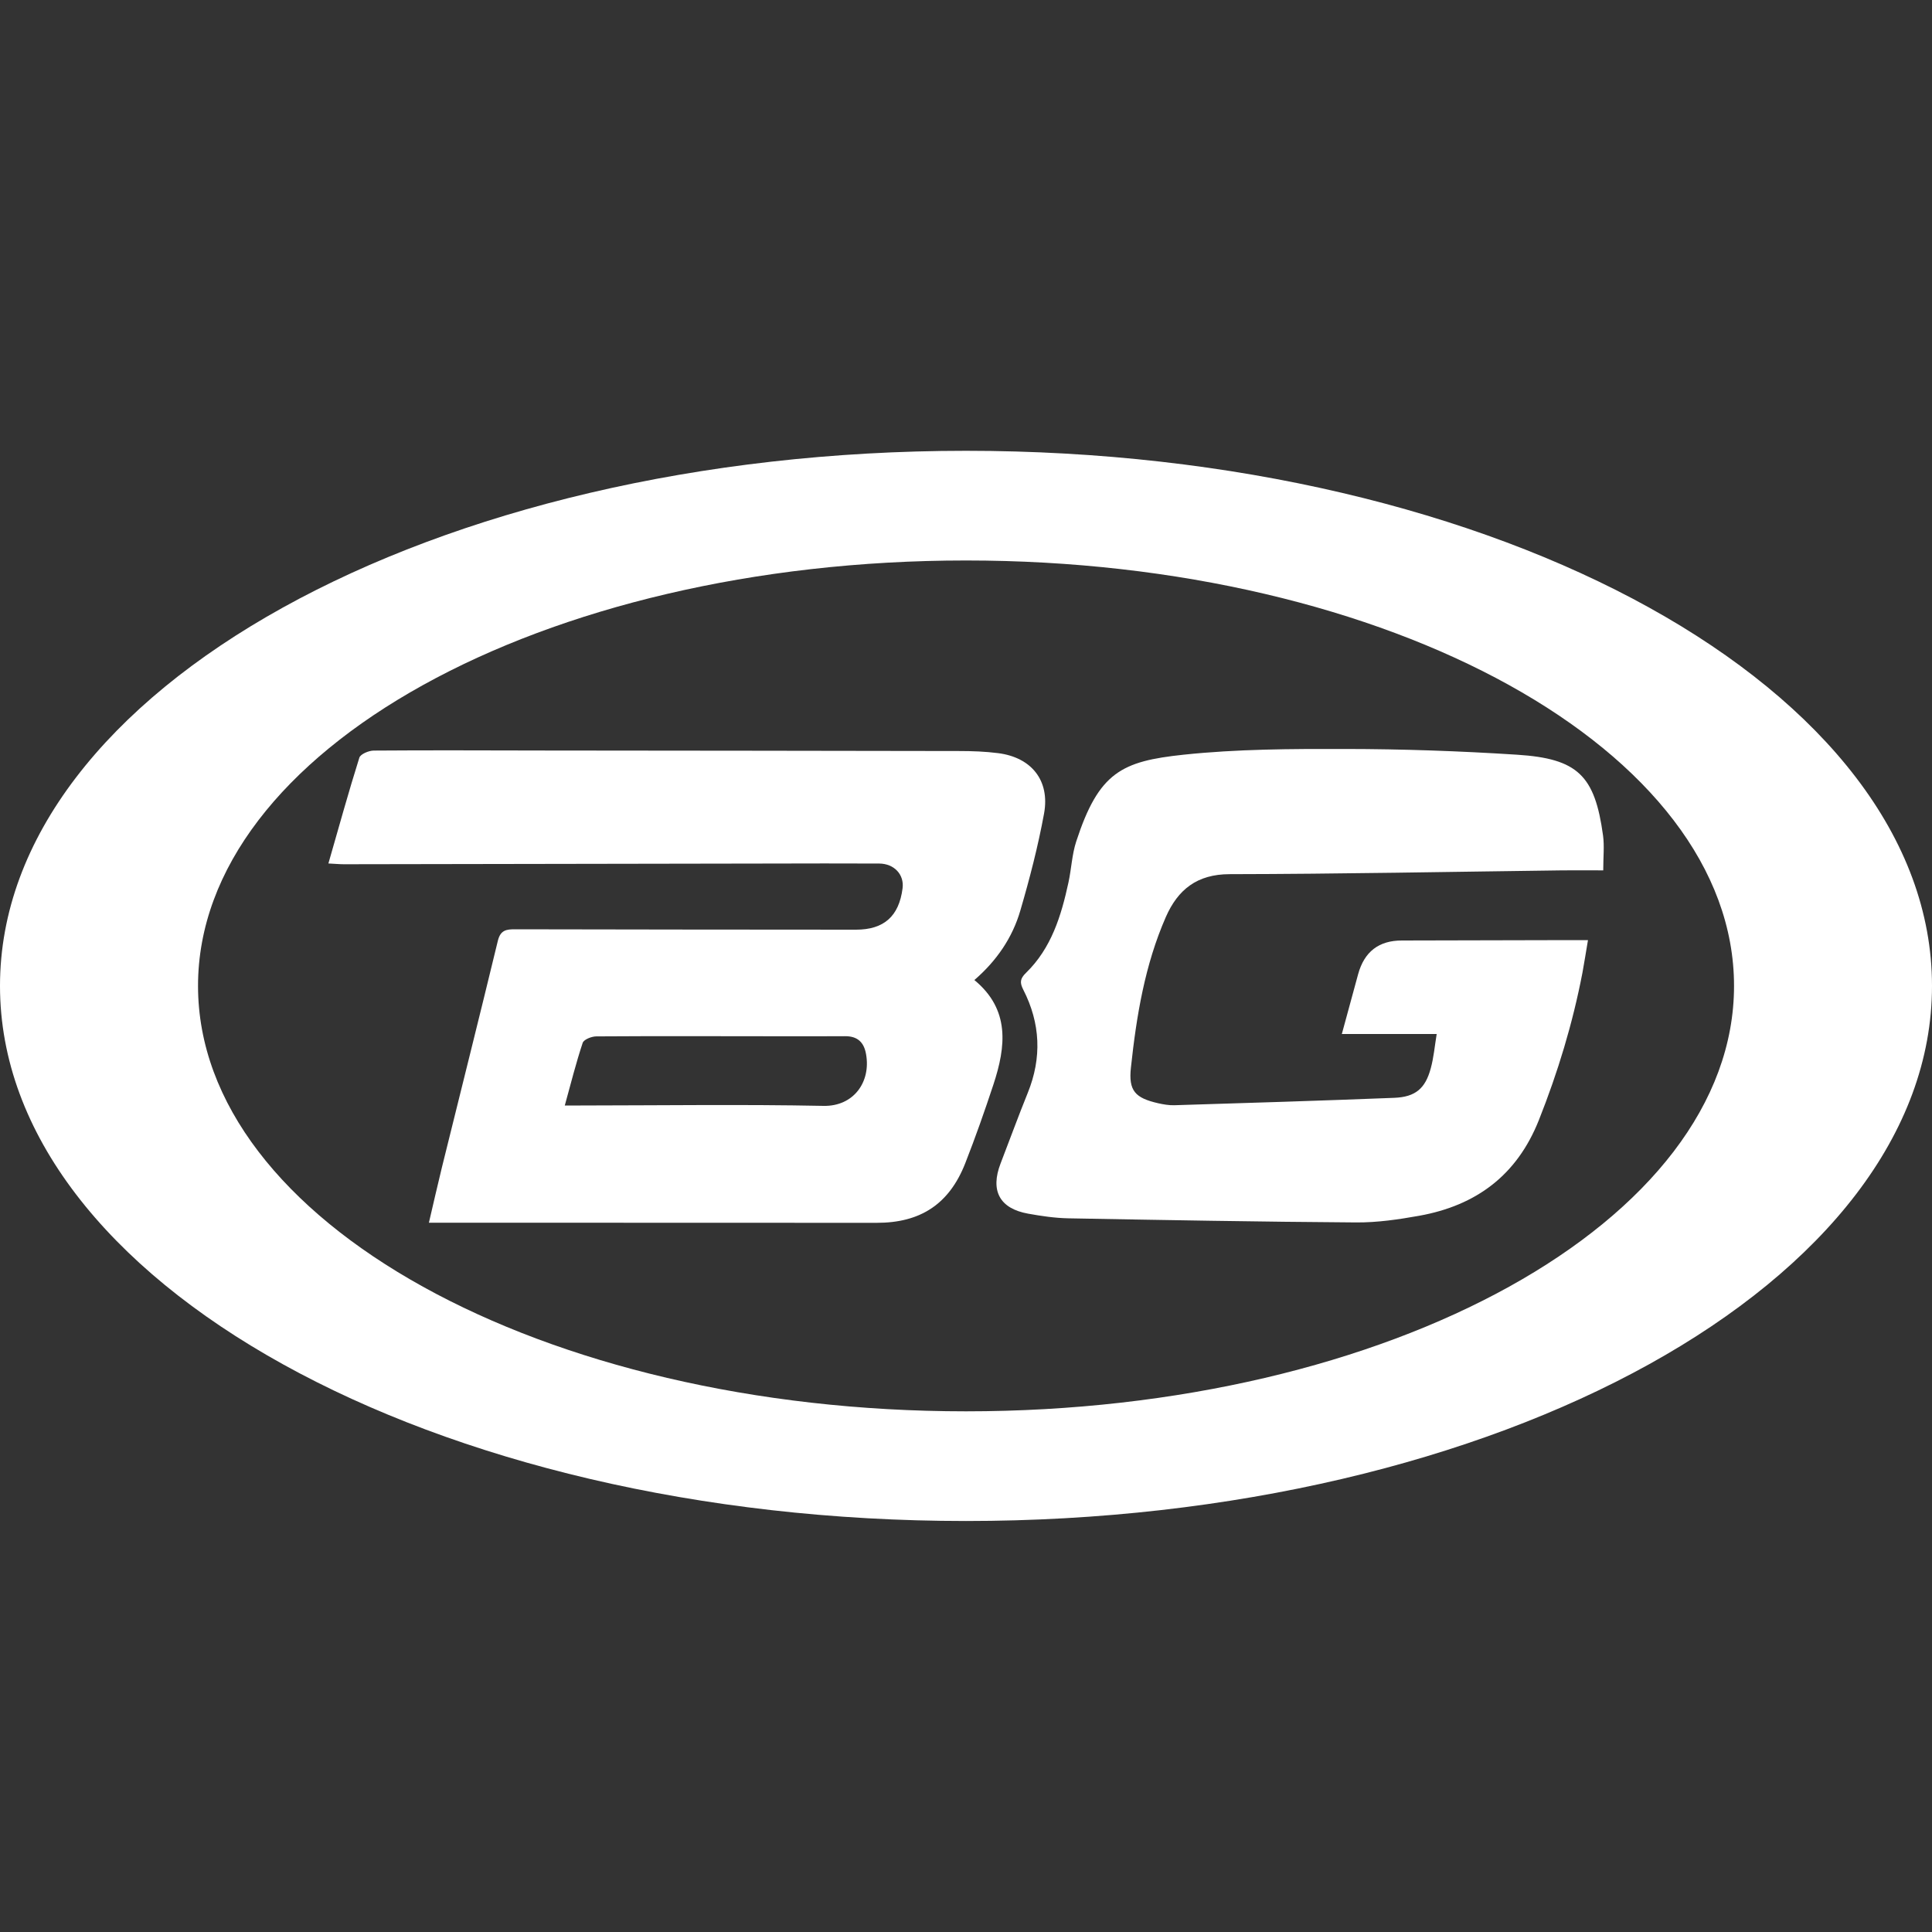
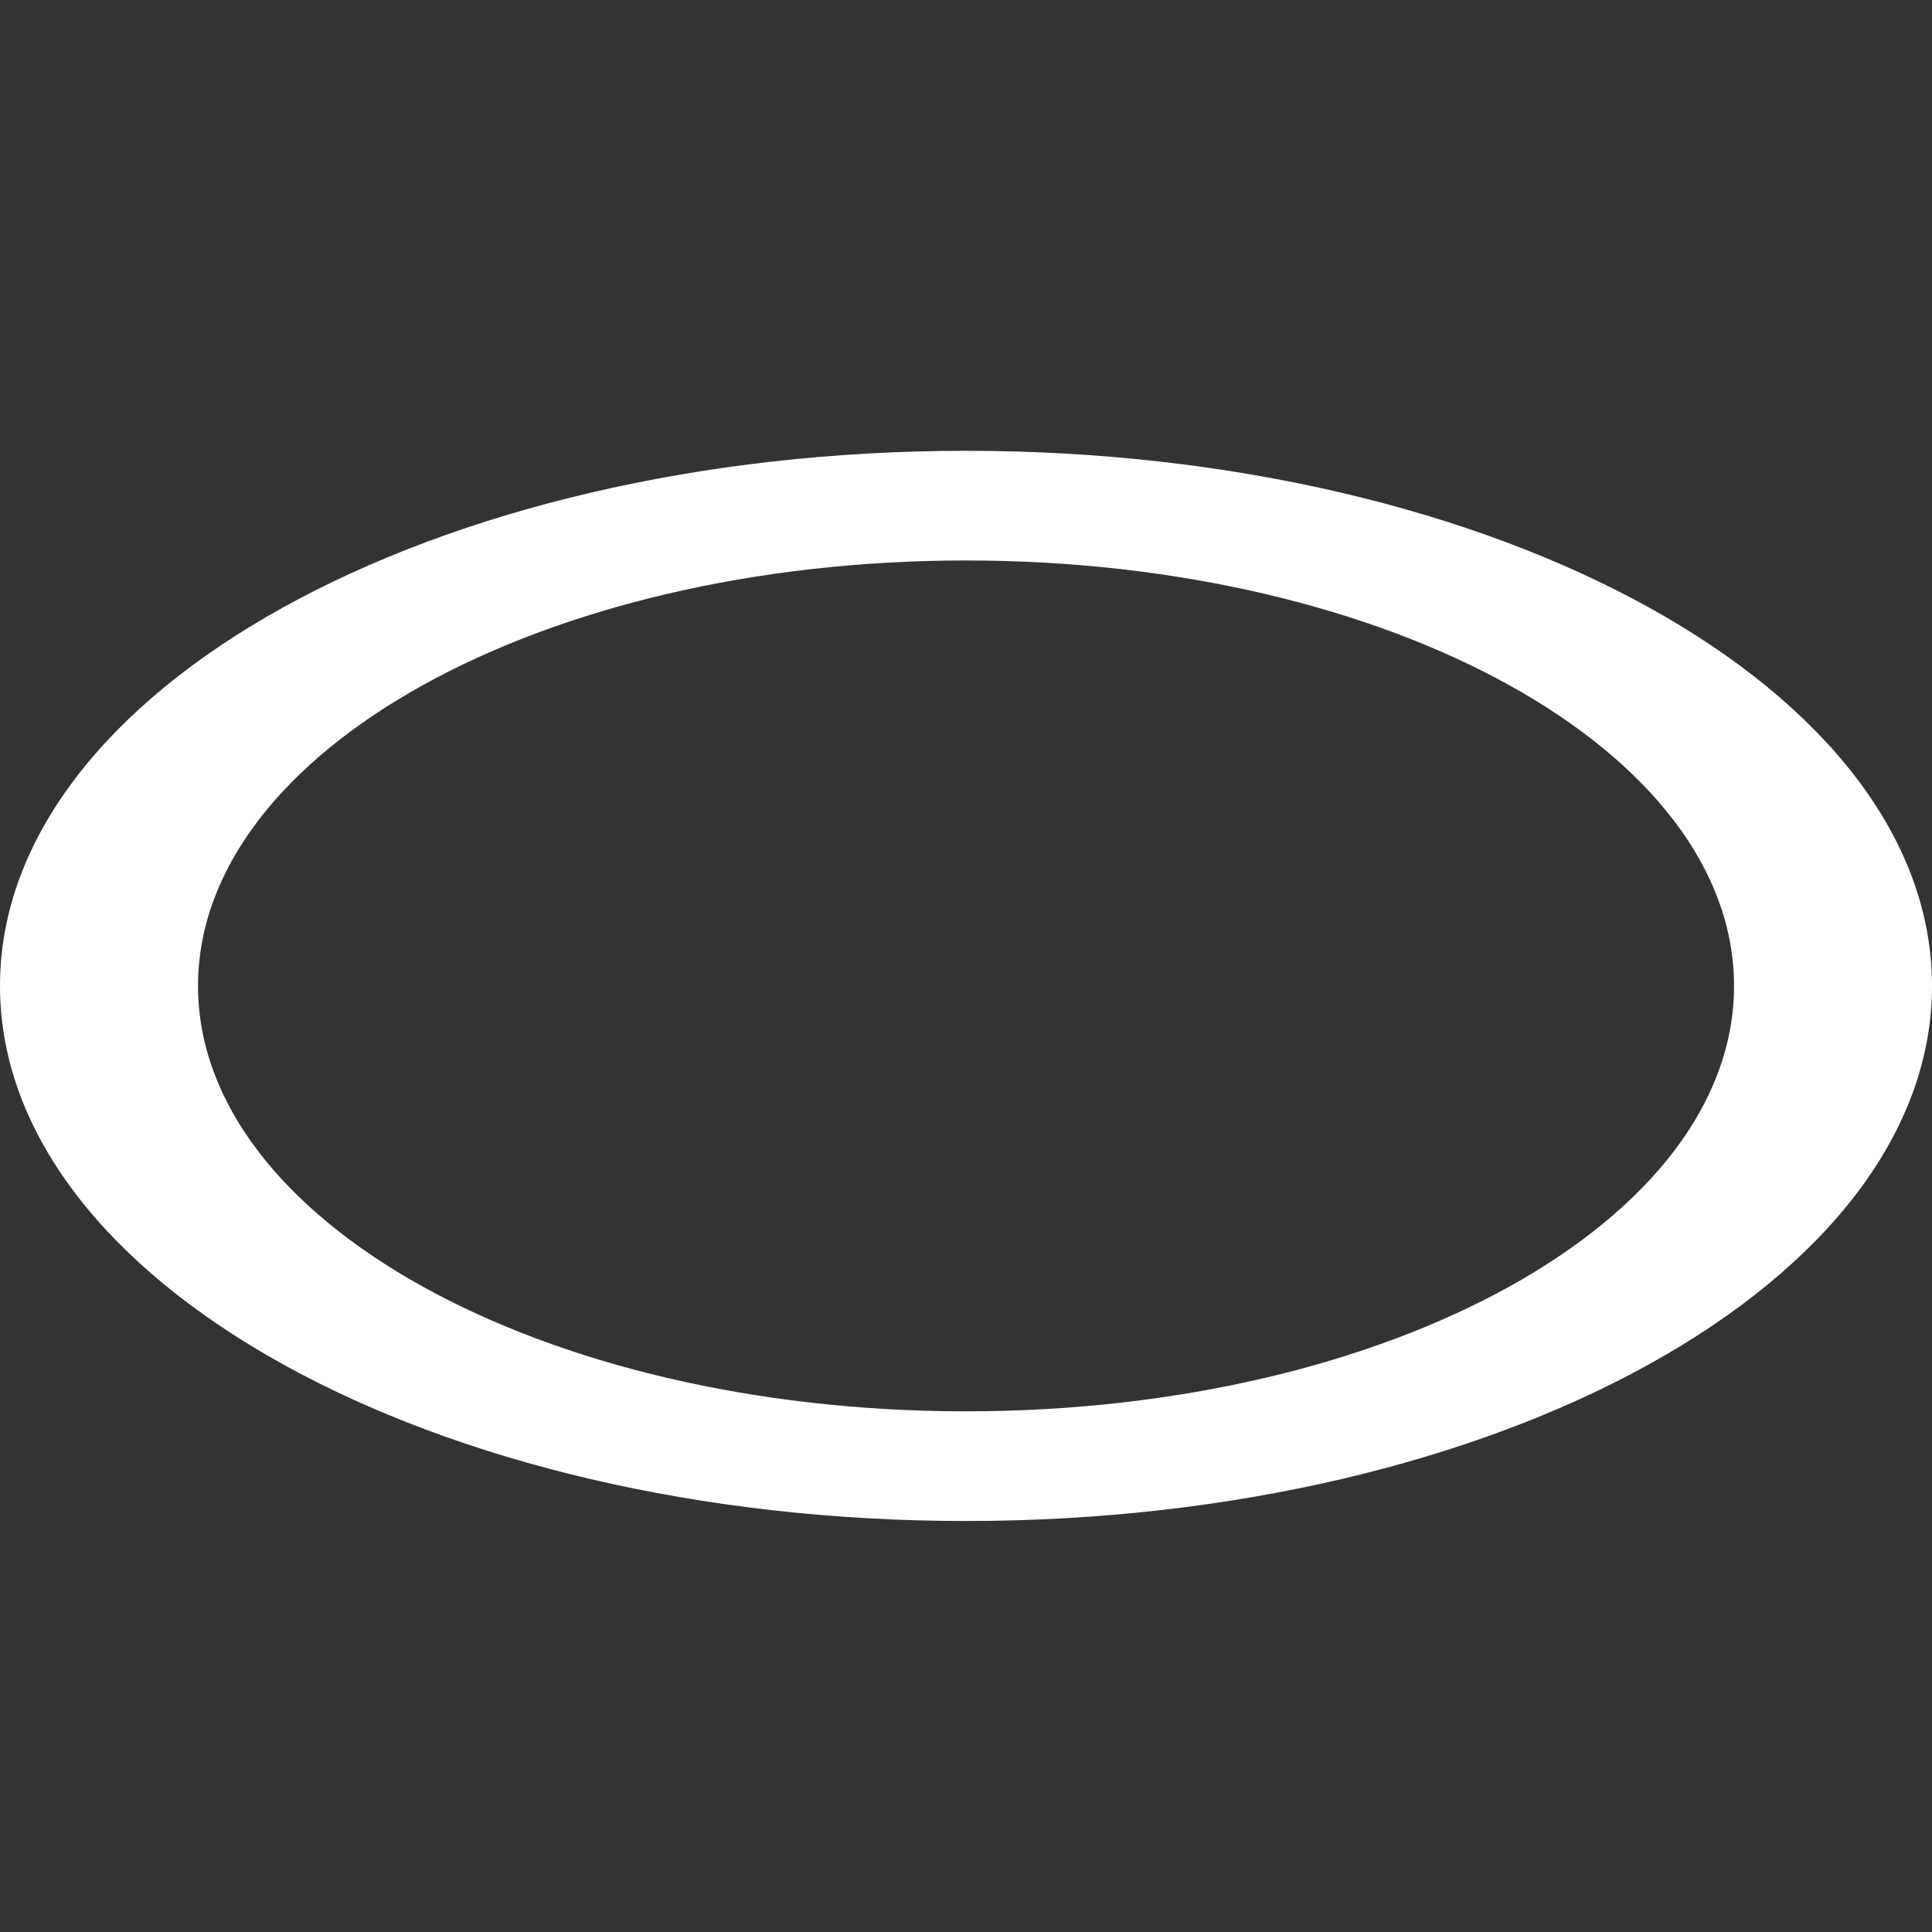
<svg xmlns="http://www.w3.org/2000/svg" width="30" height="30" viewBox="0 0 30 30" fill="none">
  <rect x="0" y="0" width="30" height="30" fill="#333333" stroke="none" />
  <path d="M15 7C6.716 7 0 10.72 0 15.309C0 19.898 6.716 23.618 15 23.618C23.285 23.618 30 19.898 30 15.309C30 10.72 23.284 7 15 7ZM15 21.915C8.414 21.915 3.075 18.957 3.075 15.309C3.075 11.661 8.414 8.703 15 8.703C21.587 8.703 26.926 11.661 26.926 15.309C26.926 18.957 21.587 21.915 15 21.915Z" fill="white" />
-   <path d="M5.099 13.409C5.265 12.832 5.413 12.296 5.58 11.765C5.598 11.709 5.727 11.655 5.804 11.655C6.693 11.648 7.582 11.653 8.47 11.654C10.611 11.656 12.752 11.658 14.893 11.662C15.096 11.662 15.3 11.669 15.5 11.695C16.016 11.761 16.306 12.12 16.212 12.633C16.119 13.14 15.989 13.642 15.844 14.138C15.721 14.561 15.476 14.919 15.13 15.218C15.687 15.677 15.62 16.251 15.426 16.84C15.29 17.252 15.146 17.661 14.988 18.064C14.739 18.697 14.293 18.989 13.613 18.988C11.437 18.988 9.26 18.987 7.084 18.986C6.953 18.986 6.822 18.986 6.66 18.986C6.732 18.68 6.794 18.403 6.862 18.127C7.152 16.954 7.447 15.782 7.731 14.607C7.772 14.441 7.864 14.429 8.002 14.43C9.765 14.434 11.529 14.435 13.292 14.436C13.725 14.436 13.96 14.228 14.015 13.794C14.043 13.582 13.886 13.41 13.651 13.409C13.085 13.406 12.518 13.408 11.951 13.409C9.747 13.412 7.543 13.416 5.339 13.42C5.271 13.42 5.204 13.413 5.099 13.408V13.409ZM8.77 17.166C8.874 17.166 8.943 17.166 9.013 17.166C10.271 17.165 11.531 17.147 12.789 17.172C13.251 17.181 13.526 16.805 13.448 16.369C13.416 16.183 13.314 16.088 13.12 16.09C12.756 16.093 12.392 16.091 12.028 16.091C11.105 16.09 10.182 16.087 9.259 16.093C9.186 16.093 9.066 16.141 9.048 16.193C8.945 16.503 8.865 16.821 8.77 17.166Z" fill="white" />
-   <path d="M22.309 16.056H20.836C20.925 15.727 21.007 15.427 21.089 15.127C21.185 14.777 21.412 14.603 21.77 14.604C22.638 14.603 23.506 14.6 24.374 14.598C24.456 14.598 24.539 14.598 24.658 14.598C24.626 14.783 24.602 14.945 24.572 15.105C24.421 15.89 24.191 16.649 23.895 17.394C23.554 18.251 22.921 18.719 22.039 18.878C21.717 18.936 21.387 18.984 21.061 18.982C19.57 18.972 18.08 18.945 16.59 18.918C16.381 18.914 16.172 18.883 15.966 18.846C15.522 18.767 15.374 18.489 15.537 18.066C15.678 17.701 15.812 17.333 15.959 16.97C16.18 16.424 16.156 15.89 15.89 15.369C15.833 15.258 15.838 15.197 15.933 15.105C16.326 14.722 16.479 14.22 16.591 13.703C16.637 13.491 16.645 13.269 16.712 13.065C17.063 11.99 17.418 11.821 18.378 11.719C19.21 11.631 20.054 11.628 20.892 11.63C21.78 11.631 22.669 11.662 23.555 11.719C24.501 11.779 24.765 12.043 24.892 12.974C24.914 13.137 24.895 13.307 24.895 13.515C24.683 13.515 24.47 13.513 24.256 13.515C22.535 13.537 20.813 13.571 19.092 13.574C18.588 13.575 18.291 13.813 18.104 14.237C17.777 14.982 17.647 15.776 17.561 16.576C17.521 16.939 17.627 17.049 17.983 17.131C18.064 17.149 18.149 17.164 18.232 17.162C19.372 17.127 20.511 17.092 21.65 17.047C21.98 17.034 22.133 16.901 22.217 16.588C22.262 16.424 22.277 16.251 22.309 16.055L22.309 16.056Z" fill="white" />
</svg>